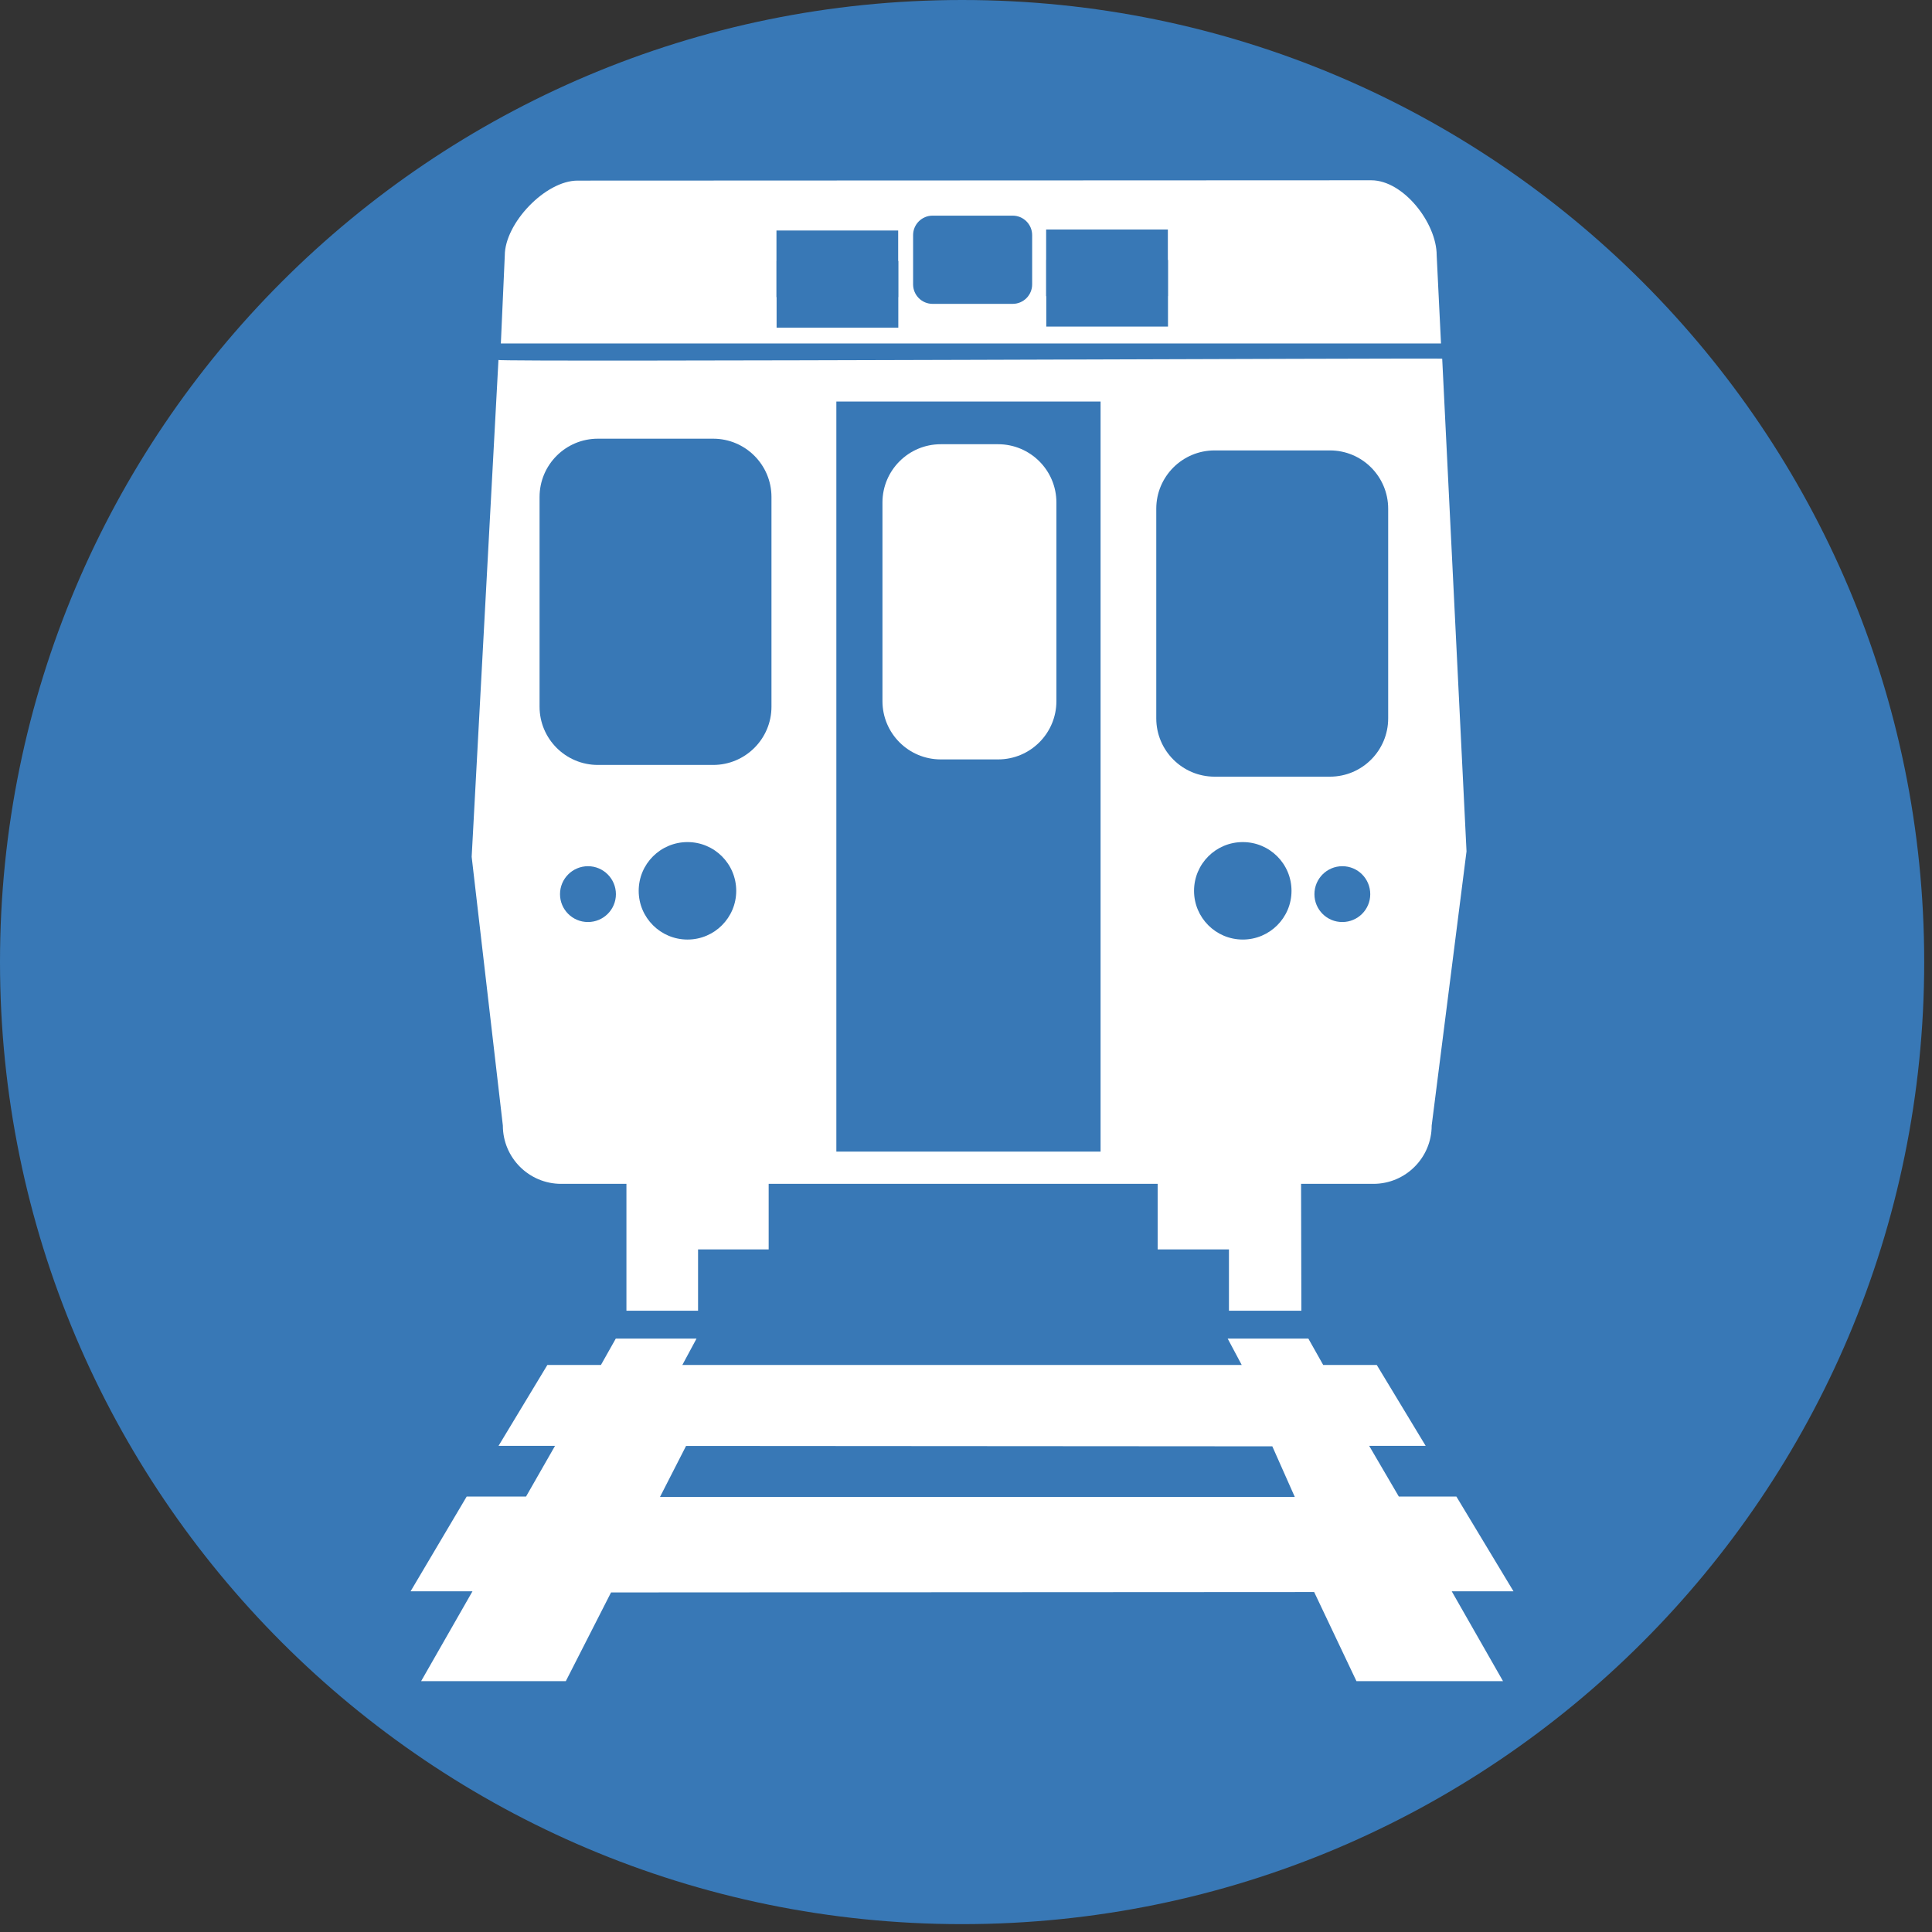
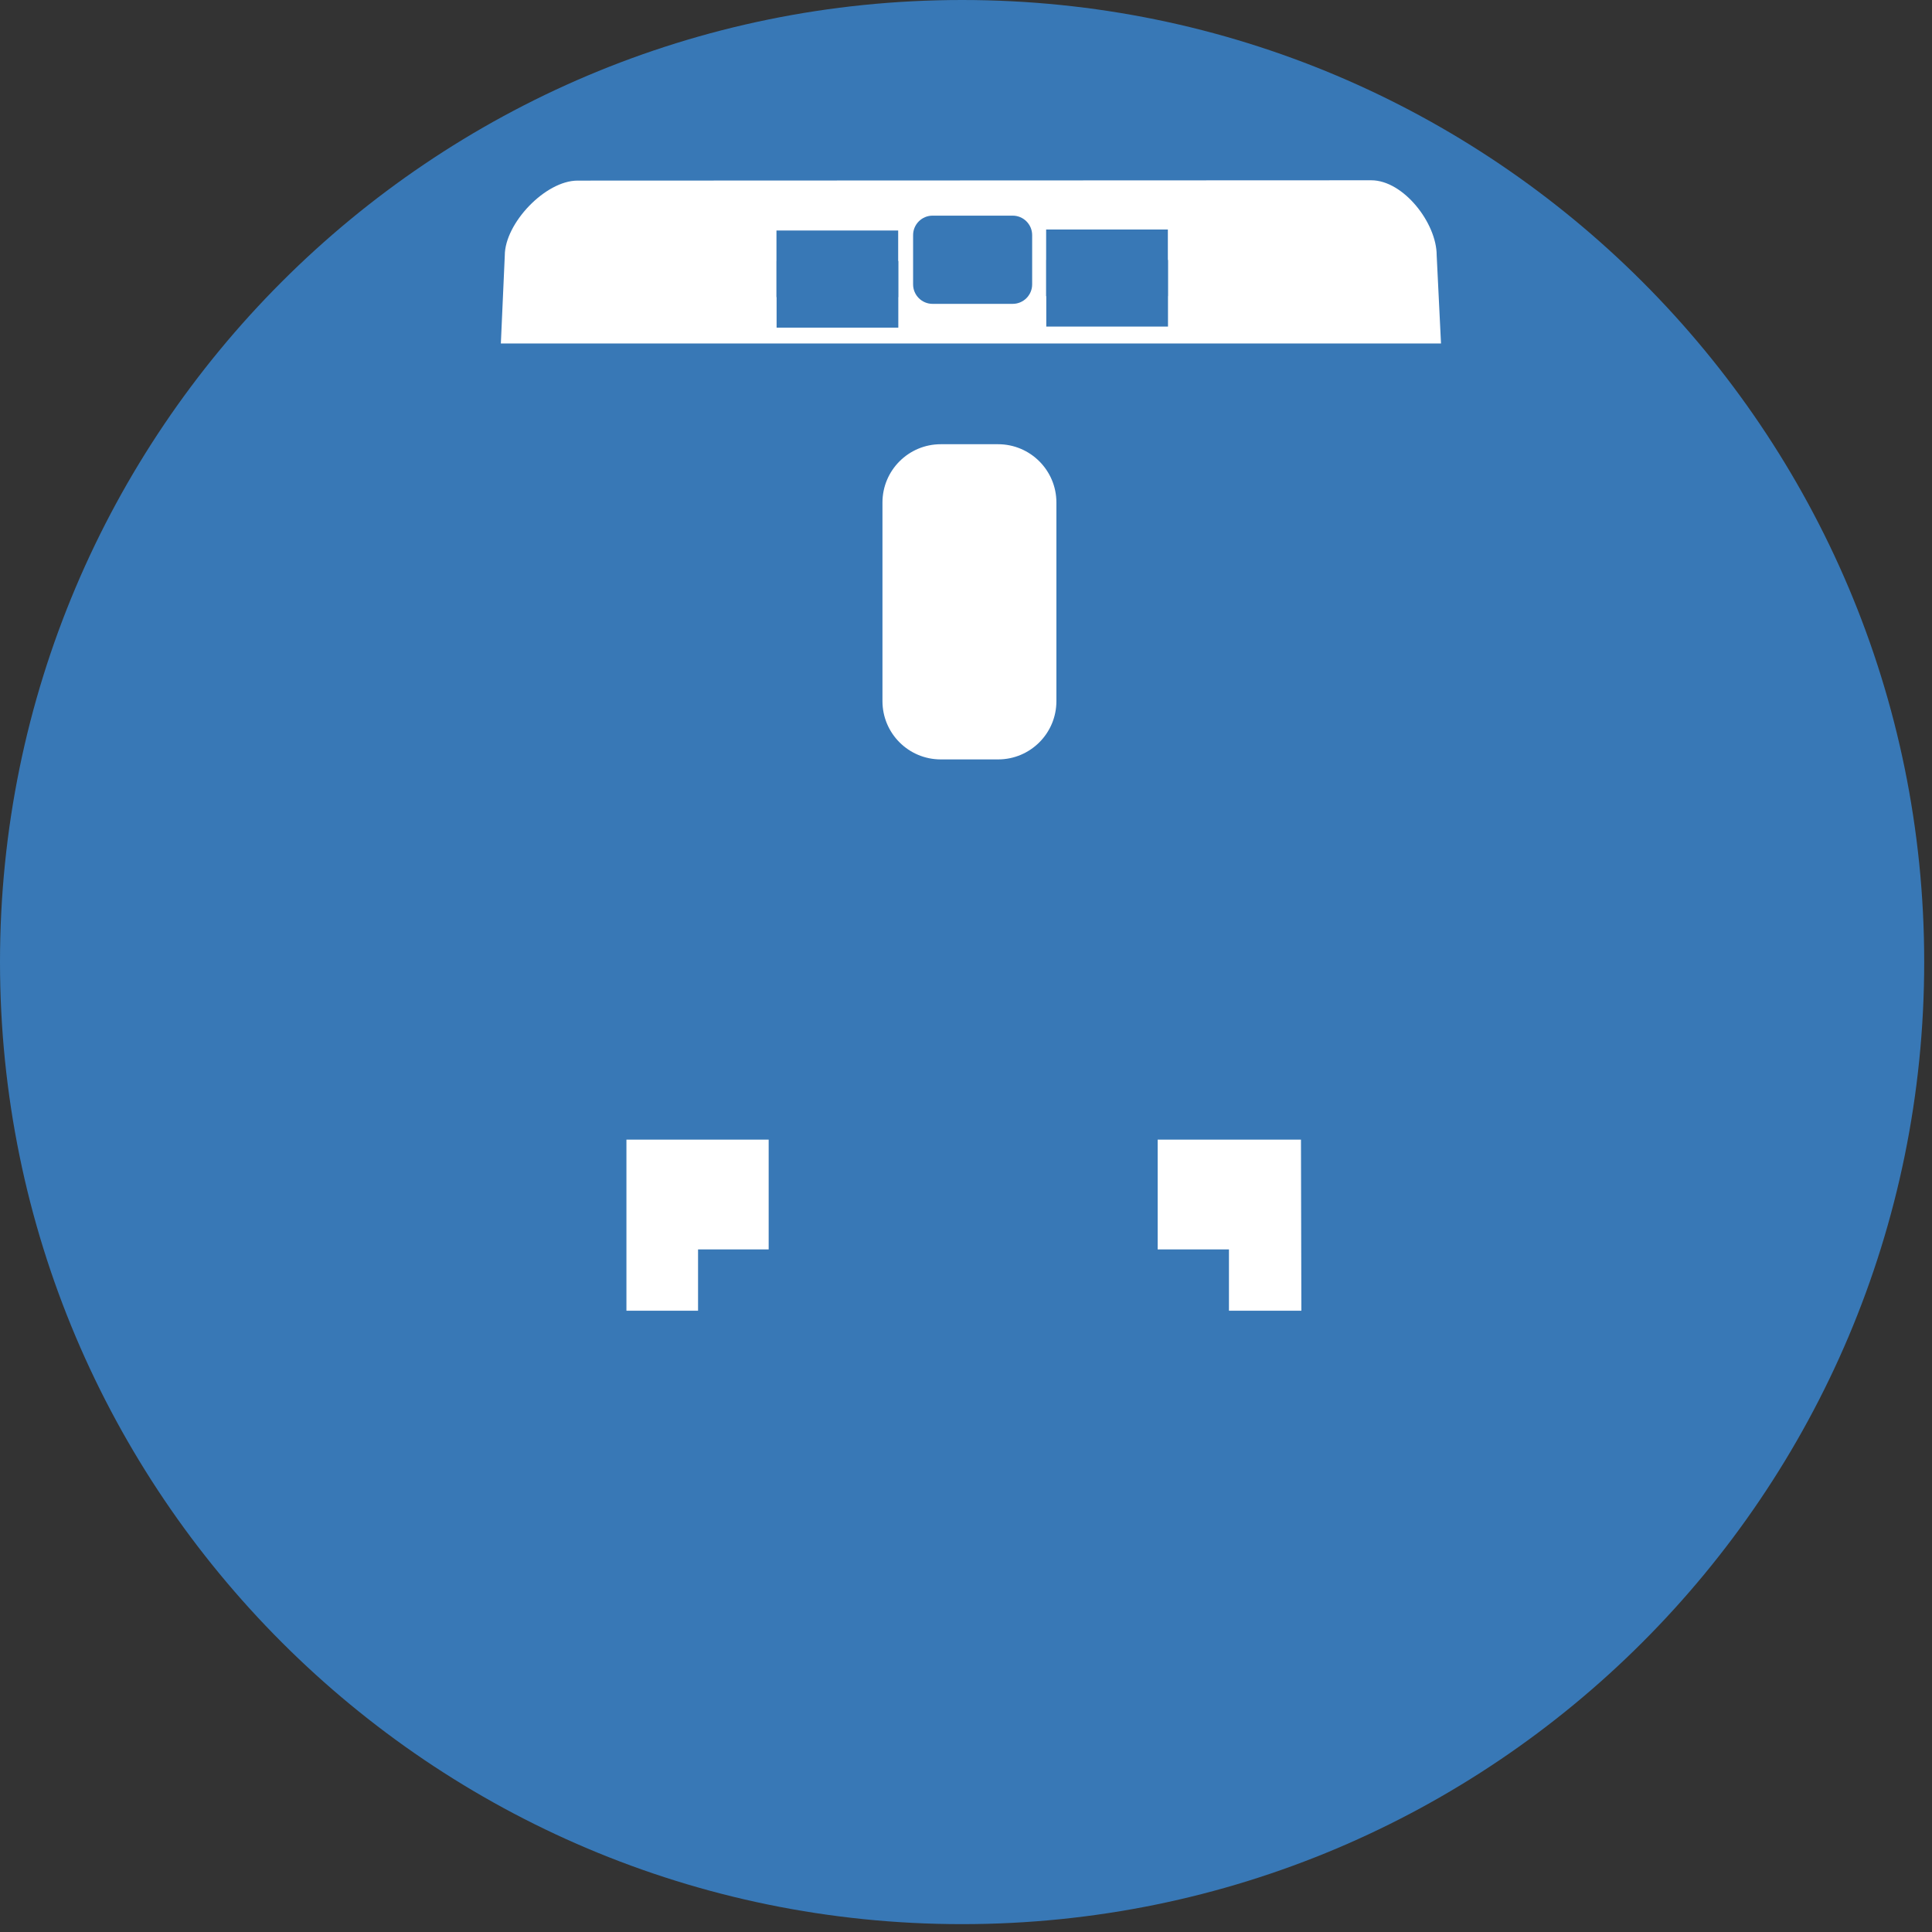
<svg xmlns="http://www.w3.org/2000/svg" width="29px" height="29px" viewBox="0 0 29 29" version="1.1">
  <rect x="0" y="0" width="29" height="29" fill="#333333" stroke="none" />
  <title>Icon/Transport/MFL</title>
  <desc>Created with Sketch.</desc>
  <g id="Icon/Transport/MFL" stroke="none" stroke-width="1" fill="none" fill-rule="evenodd">
    <g id="Stacked-Group" fill-rule="nonzero">
      <g id="bullet-mfl">
        <path d="M14.441,28.882 C22.417,28.882 28.883,22.416 28.883,14.44 C28.883,6.465 22.417,0 14.441,0 C6.466,0 0,6.465 0,14.44 C0,22.416 6.466,28.882 14.441,28.882" id="Path" fill="#3878B6" />
-         <path d="M21.648,5.384 L22.013,12.779 L21.49,16.895 C21.49,17.378 21.098,17.77 20.615,17.77 L8.423,17.77 C7.94,17.77 7.548,17.378 7.548,16.895 L7.08,12.861 L7.482,5.403 C7.465,5.437 21.675,5.371 21.648,5.384" id="Path" fill="#FFFFFF" />
        <path d="M8.669,2.711 L20.583,2.706 C21.066,2.706 21.565,3.348 21.565,3.831 L21.63,5.156 L7.518,5.156 L7.577,3.835 C7.577,3.352 8.186,2.711 8.669,2.711" id="Path" fill="#FFFFFF" />
-         <rect id="Rectangle" fill="#3878B6" x="12.554" y="6.027" width="3.966" height="11.259" />
        <path d="M8.099,7.46 C8.099,6.977 8.491,6.585 8.974,6.585 L10.705,6.585 C11.188,6.585 11.58,6.977 11.58,7.46 L11.58,10.608 C11.58,11.09 11.188,11.482 10.705,11.482 L8.974,11.482 C8.491,11.482 8.099,11.09 8.099,10.608 L8.099,7.46 L8.099,7.46 Z" id="Path" fill="#3878B6" />
        <path d="M17.356,7.636 C17.356,7.153 17.748,6.761 18.231,6.761 L19.963,6.761 C20.446,6.761 20.837,7.153 20.837,7.636 L20.837,10.783 C20.837,11.266 20.446,11.658 19.963,11.658 L18.231,11.658 C17.748,11.658 17.356,11.266 17.356,10.783 L17.356,7.636 L17.356,7.636 Z" id="Path" fill="#3878B6" />
        <path d="M13.246,7.543 C13.246,7.06 13.638,6.668 14.121,6.668 L14.982,6.668 C15.465,6.668 15.857,7.06 15.857,7.543 L15.857,10.524 C15.857,11.008 15.465,11.399 14.982,11.399 L14.121,11.399 C13.638,11.399 13.246,11.008 13.246,10.524 L13.246,7.543 Z" id="Path" fill="#FFFFFF" />
        <path d="M13.706,3.529 C13.706,3.368 13.837,3.237 13.998,3.237 L15.201,3.237 C15.362,3.237 15.493,3.368 15.493,3.529 L15.493,4.269 C15.493,4.43 15.362,4.561 15.201,4.561 L13.998,4.561 C13.837,4.561 13.706,4.43 13.706,4.269 L13.706,3.529 Z" id="Path" fill="#3878B6" />
        <rect id="Rectangle" fill="#3878B6" x="15.703" y="3.445" width="1.827" height="1" />
        <rect id="Rectangle" fill="#3878B6" x="15.705" y="3.902" width="1.827" height="1" />
        <rect id="Rectangle" fill="#3878B6" x="11.655" y="3.46" width="1.827" height="1" />
        <rect id="Rectangle" fill="#3878B6" x="11.657" y="3.918" width="1.827" height="1" />
        <path d="M9.587,13.372 C9.587,12.967 9.915,12.64 10.32,12.64 C10.724,12.64 11.051,12.967 11.051,13.372 C11.051,13.775 10.724,14.103 10.32,14.103 C9.915,14.103 9.587,13.775 9.587,13.372" id="Path" fill="#3878B6" />
-         <path d="M8.406,13.422 C8.406,13.19 8.594,13.002 8.826,13.002 C9.057,13.002 9.245,13.19 9.245,13.422 C9.245,13.653 9.057,13.84 8.826,13.84 C8.594,13.841 8.406,13.653 8.406,13.422" id="Path" fill="#3878B6" />
-         <path d="M17.923,13.372 C17.923,12.967 18.25,12.64 18.655,12.64 C19.059,12.64 19.386,12.967 19.386,13.372 C19.386,13.775 19.059,14.103 18.655,14.103 C18.25,14.103 17.923,13.775 17.923,13.372" id="Path" fill="#3878B6" />
        <path d="M19.73,13.422 C19.73,13.19 19.917,13.002 20.149,13.002 C20.381,13.002 20.568,13.19 20.568,13.422 C20.568,13.653 20.38,13.84 20.149,13.84 C19.917,13.841 19.73,13.653 19.73,13.422" id="Path" fill="#3878B6" />
        <polygon id="Path" fill="#FFFFFF" points="9.403 17.106 9.403 19.674 10.478 19.674 10.478 18.754 11.538 18.754 11.538 17.106 17.377 17.106 17.377 18.754 18.447 18.754 18.447 19.674 19.534 19.674 19.528 17.106" />
-         <path d="M18.639,20.489 L18.428,20.093 L19.639,20.093 L19.862,20.489 L20.666,20.489 L21.4,21.703 L20.552,21.703 L20.997,22.464 L21.861,22.464 L22.718,23.886 L21.791,23.886 L22.561,25.235 L20.361,25.235 L19.726,23.897 L9.172,23.903 L8.493,25.235 L6.321,25.235 L7.092,23.886 L6.163,23.886 L7.005,22.464 L7.896,22.464 L8.331,21.703 L7.483,21.703 L8.216,20.489 L9.02,20.489 L9.243,20.093 L10.455,20.093 L10.242,20.489 L18.639,20.489 L18.639,20.489 Z M9.907,22.469 L19.435,22.469 L19.098,21.71 L10.298,21.704 L9.907,22.469 Z" id="Shape" fill="#FFFFFF" />
      </g>
    </g>
  </g>
</svg>